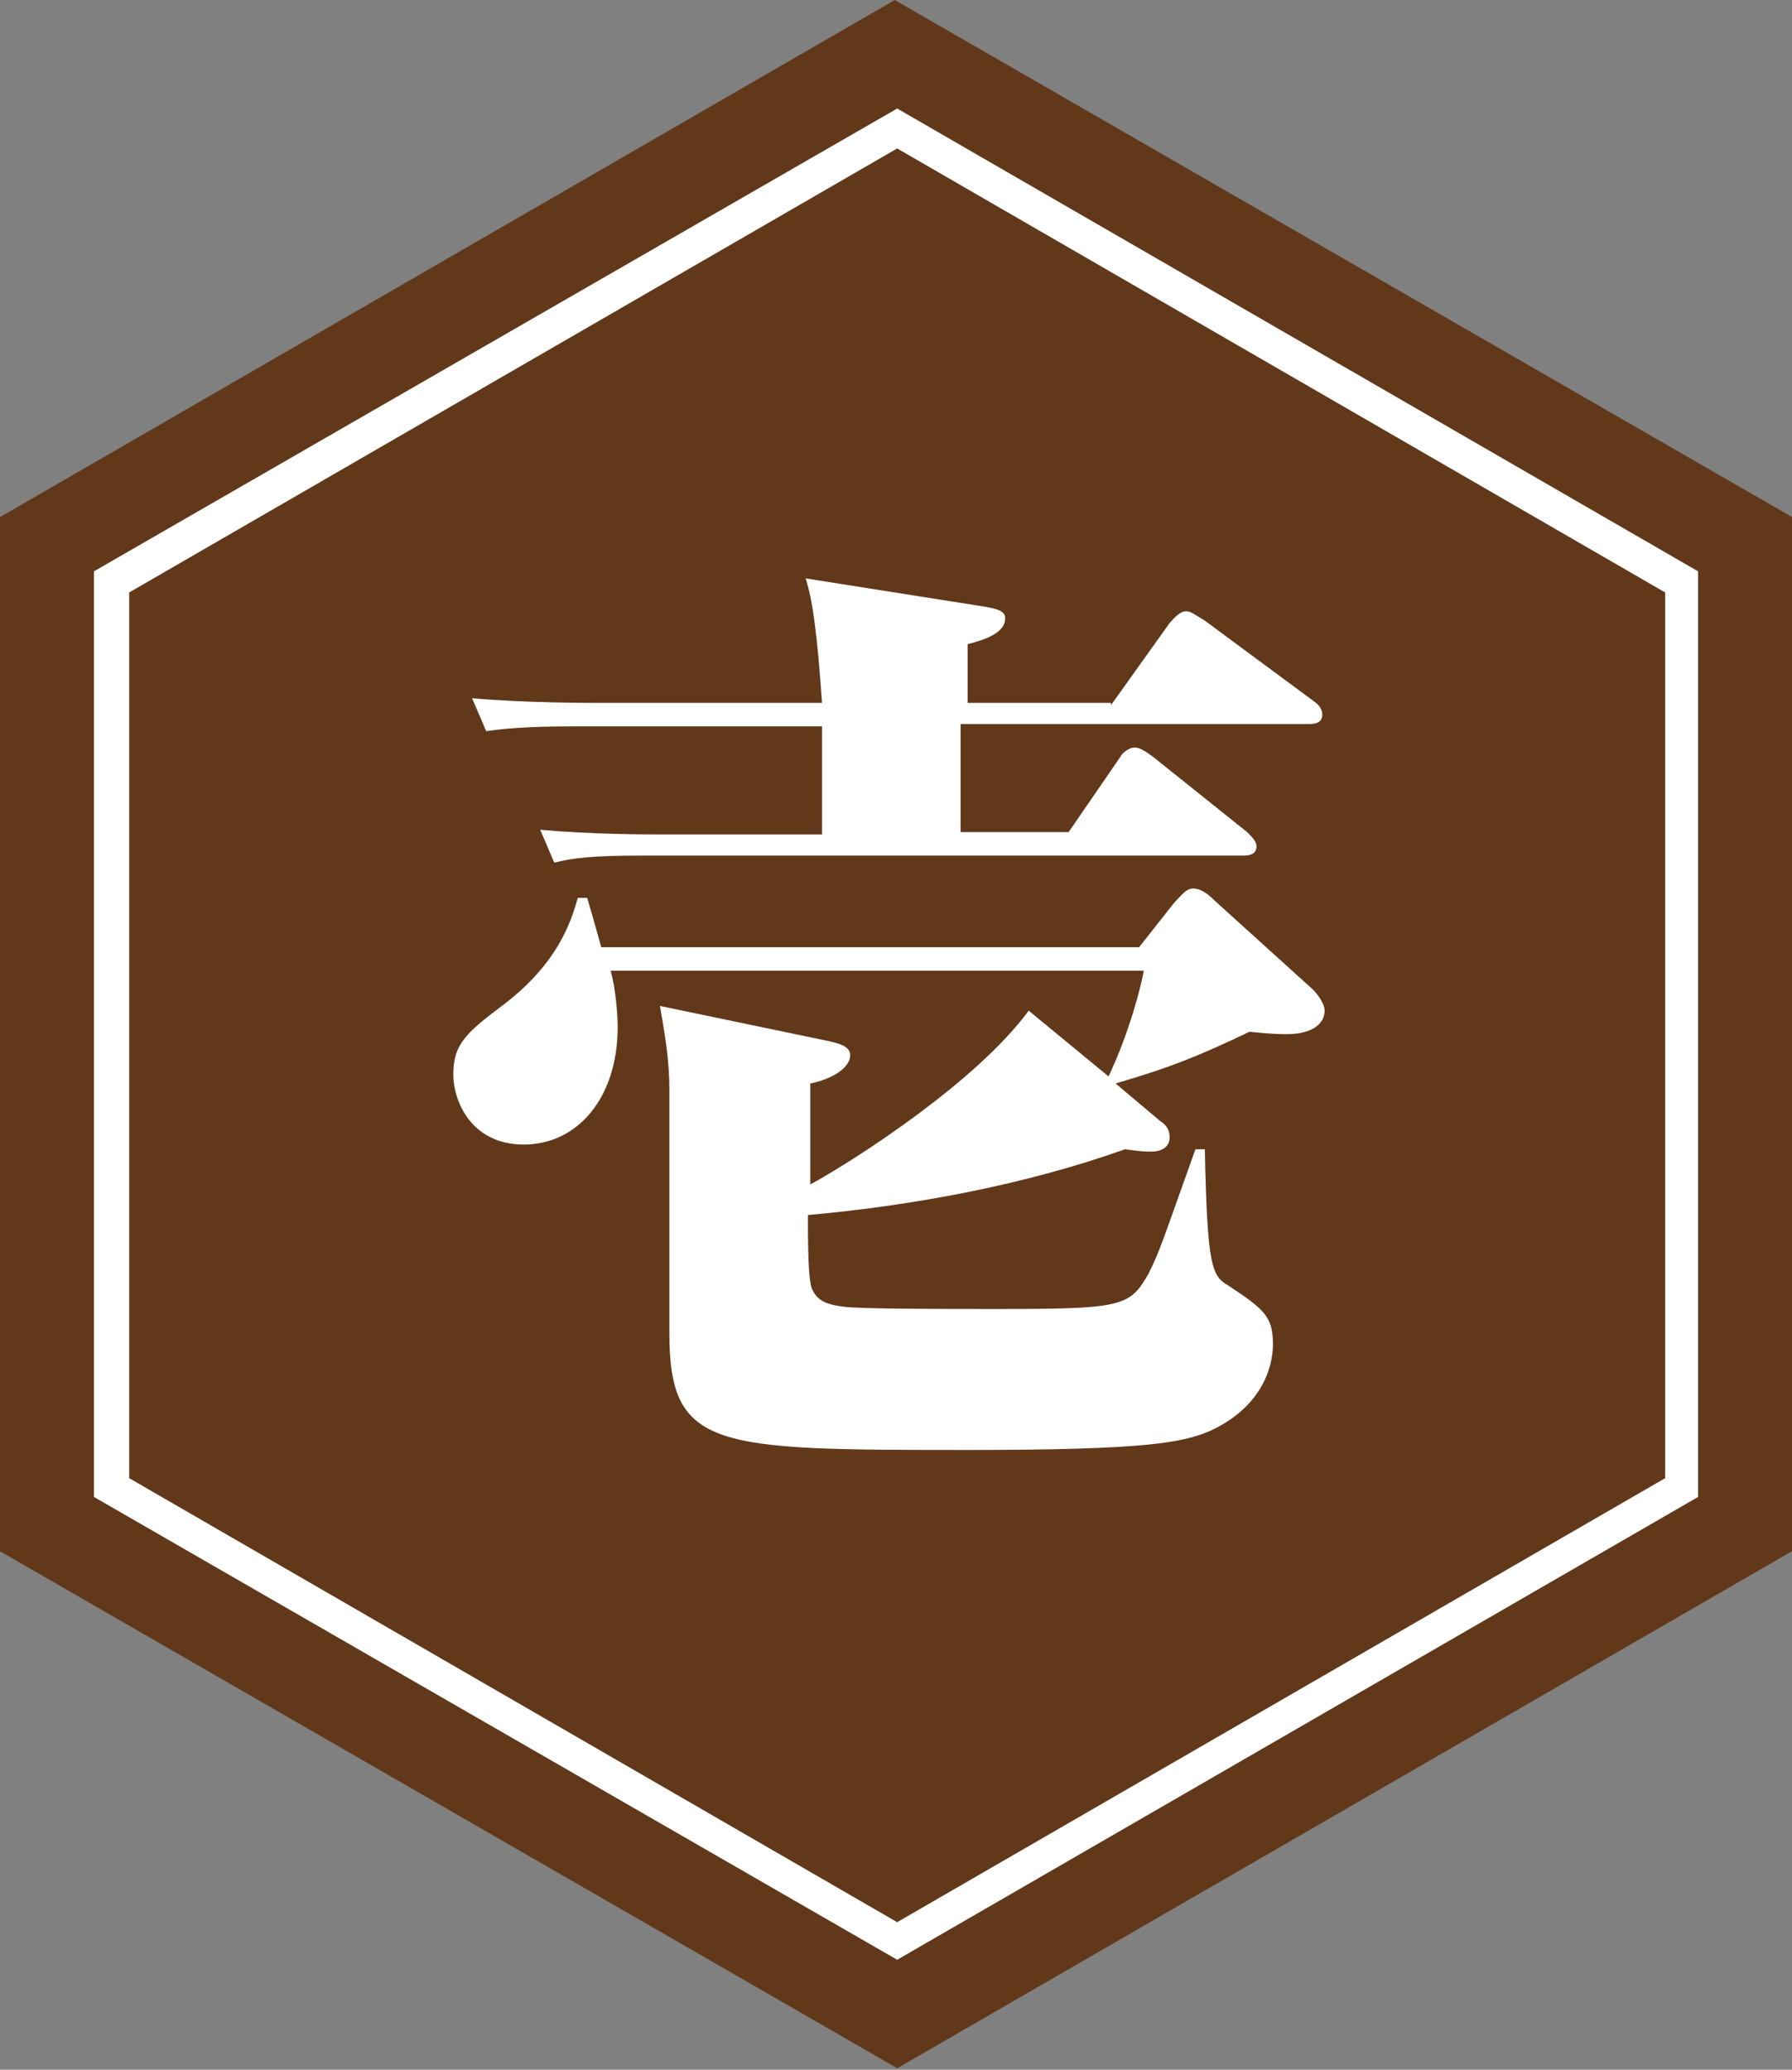
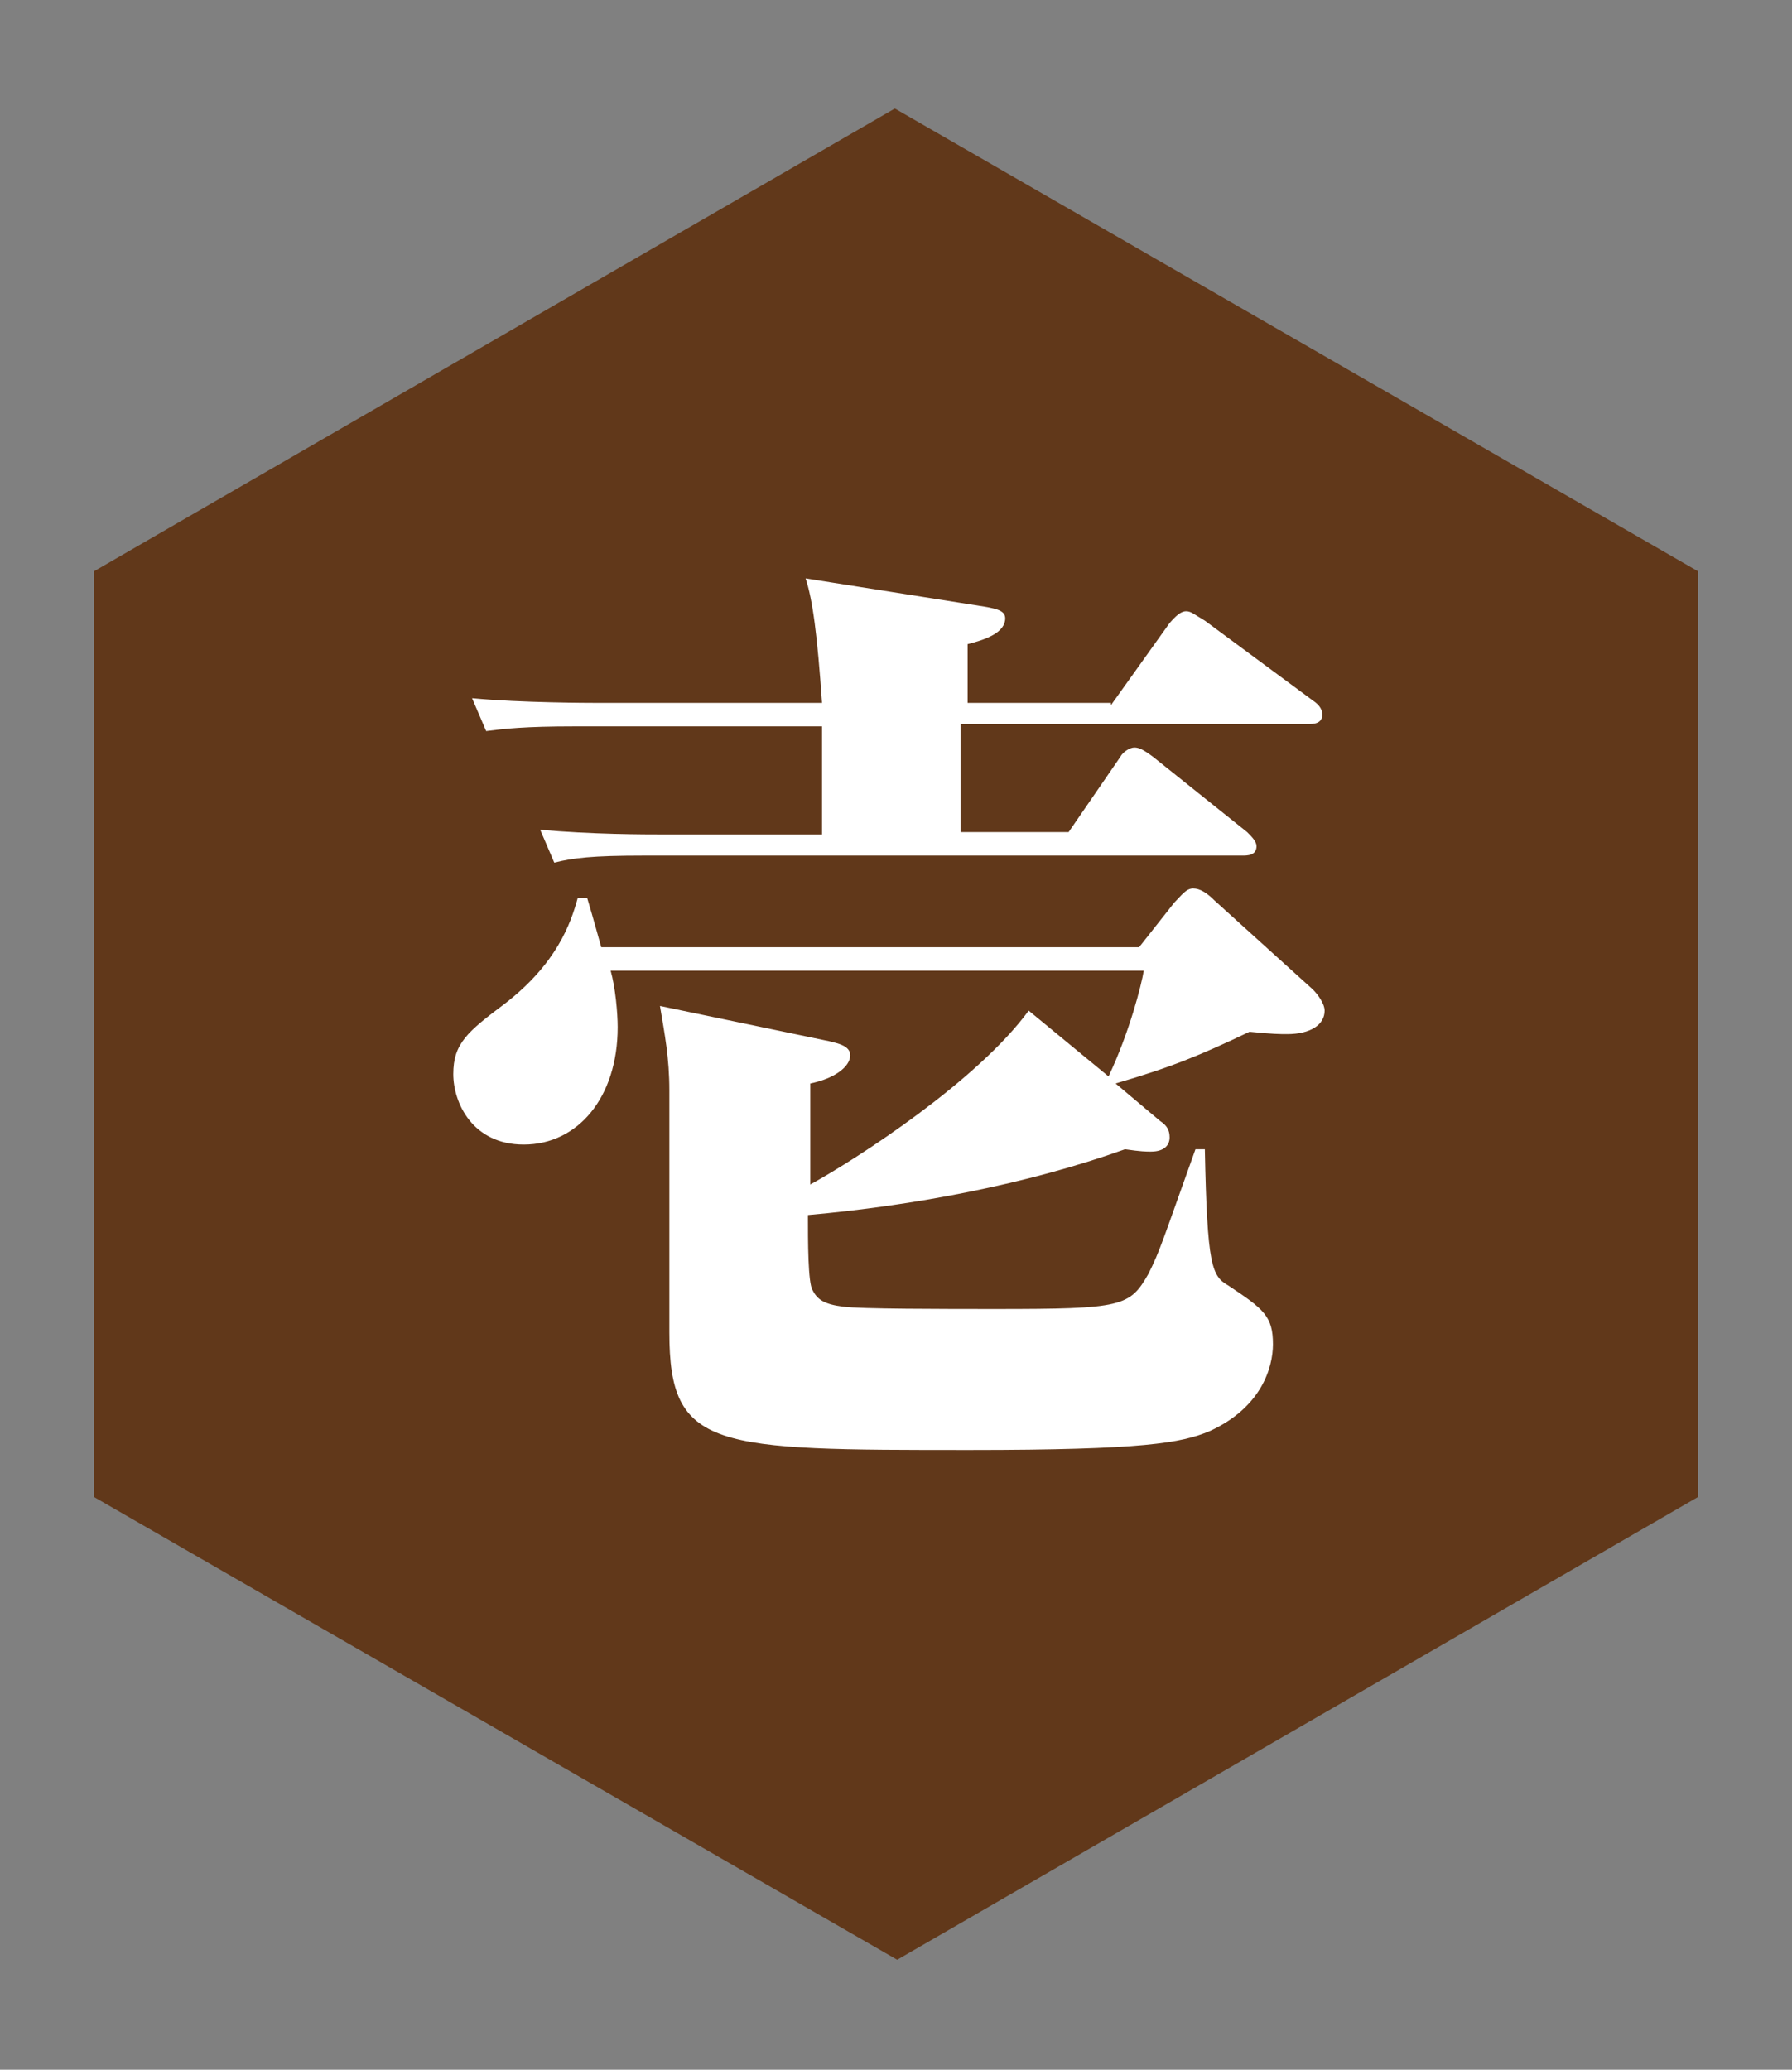
<svg xmlns="http://www.w3.org/2000/svg" version="1.1" id="レイヤー_1" x="0px" y="0px" viewBox="0 0 76.3 88.1" style="enable-background:new 0 0 76.3 88.1;" xml:space="preserve">
  <rect x="0" y="0" width="76.3" height="88.1" fill="#808080" stroke="none" />
  <style type="text/css">
	.st0{fill:#61381A;}
	.st1{fill:none;stroke:#61381A;stroke-width:8;stroke-miterlimit:10;}
	.st2{fill:#FFFFFF;}
	.st3{enable-background:new    ;}
</style>
  <g transform="translate(-287 -1231.381)">
    <g transform="translate(-14 327.581)">
      <g transform="translate(305 908.419)">
        <path class="st0" d="M0,19.7v39.4l34.2,19.7l34.1-19.7V19.7L34.1,0L0,19.7z" />
-         <path class="st1" d="M0,19.7v39.4l34.2,19.7l34.1-19.7V19.7L34.1,0L0,19.7z" />
-         <path class="st2" d="M34.2,1.7l32.7,18.9v37.7L34.2,77.2L1.5,58.3V20.6L34.2,1.7 M34.2,0L0,19.7v39.4l34.2,19.7l34.1-19.7V19.7     L34.2,0L34.2,0z" />
      </g>
    </g>
    <g class="st3">
      <path class="st2" d="M336.4,1279.1c0.3,0.2,0.4,0.4,0.4,0.7s-0.2,0.6-0.8,0.6c-0.2,0-0.4,0-1.1-0.1c-4.2,1.5-9,2.4-13.5,2.8    c0,1.1,0,2.9,0.2,3.2c0.2,0.4,0.5,0.6,1.3,0.7c0.7,0.1,4.3,0.1,6.5,0.1c5.4,0,5.7-0.1,6.5-1.5c0.5-1,0.6-1.4,2-5.3l0.4,0    c0.1,5,0.3,5.4,1,5.8c1.5,1,1.9,1.3,1.9,2.5c0,1-0.5,2.7-2.7,3.7c-1.2,0.5-2.8,0.8-10.2,0.8c-10.9,0-12.8,0-12.8-5    c0-2.6,0-7.9,0-10.3c0-1.4-0.2-2.4-0.4-3.6l7.2,1.5c0.4,0.1,0.9,0.2,0.9,0.6c0,0.5-0.7,1-1.7,1.2v4.3c2-1.1,7.1-4.4,9.3-7.4    l3.4,2.8c0.9-1.9,1.4-3.9,1.5-4.5H313c0.2,0.7,0.3,1.8,0.3,2.4c0,3-1.7,5-4,5c-2.2,0-3-1.8-3-3c0-1.3,0.6-1.8,2.2-3    c2.2-1.7,2.8-3.4,3.1-4.5h0.4c0.3,1,0.4,1.4,0.6,2.1h22.9l1.5-1.9c0.3-0.3,0.5-0.6,0.8-0.6c0.3,0,0.6,0.2,0.9,0.5l4.2,3.8    c0.2,0.2,0.5,0.6,0.5,0.9c0,0.6-0.6,1-1.6,1c-0.3,0-0.6,0-1.6-0.1c-2.1,1-3.3,1.5-5.7,2.2L336.4,1279.1z M334.3,1261.4l2.5-3.5    c0.1-0.1,0.4-0.5,0.7-0.5c0.2,0,0.3,0.1,0.8,0.4l4.6,3.4c0.3,0.2,0.4,0.4,0.4,0.6c0,0.4-0.4,0.4-0.6,0.4h-14.8v4.6h4.6l2.2-3.2    c0.1-0.2,0.4-0.4,0.6-0.4c0.2,0,0.4,0.1,0.8,0.4l4,3.2c0.2,0.2,0.4,0.4,0.4,0.6c0,0.4-0.4,0.4-0.6,0.4h-25.5c-2.2,0-3,0.1-3.8,0.3    l-0.6-1.4c2.2,0.2,4.5,0.2,5.2,0.2h6.8v-4.6h-10.5c-2.2,0-3,0.1-3.8,0.2l-0.6-1.4c2.1,0.2,5.1,0.2,5.2,0.2h9.7    c-0.2-2.9-0.4-4.4-0.7-5.3l7.6,1.2c0.6,0.1,0.9,0.2,0.9,0.5c0,0.6-0.8,0.9-1.6,1.1v2.5H334.3z" />
    </g>
  </g>
</svg>